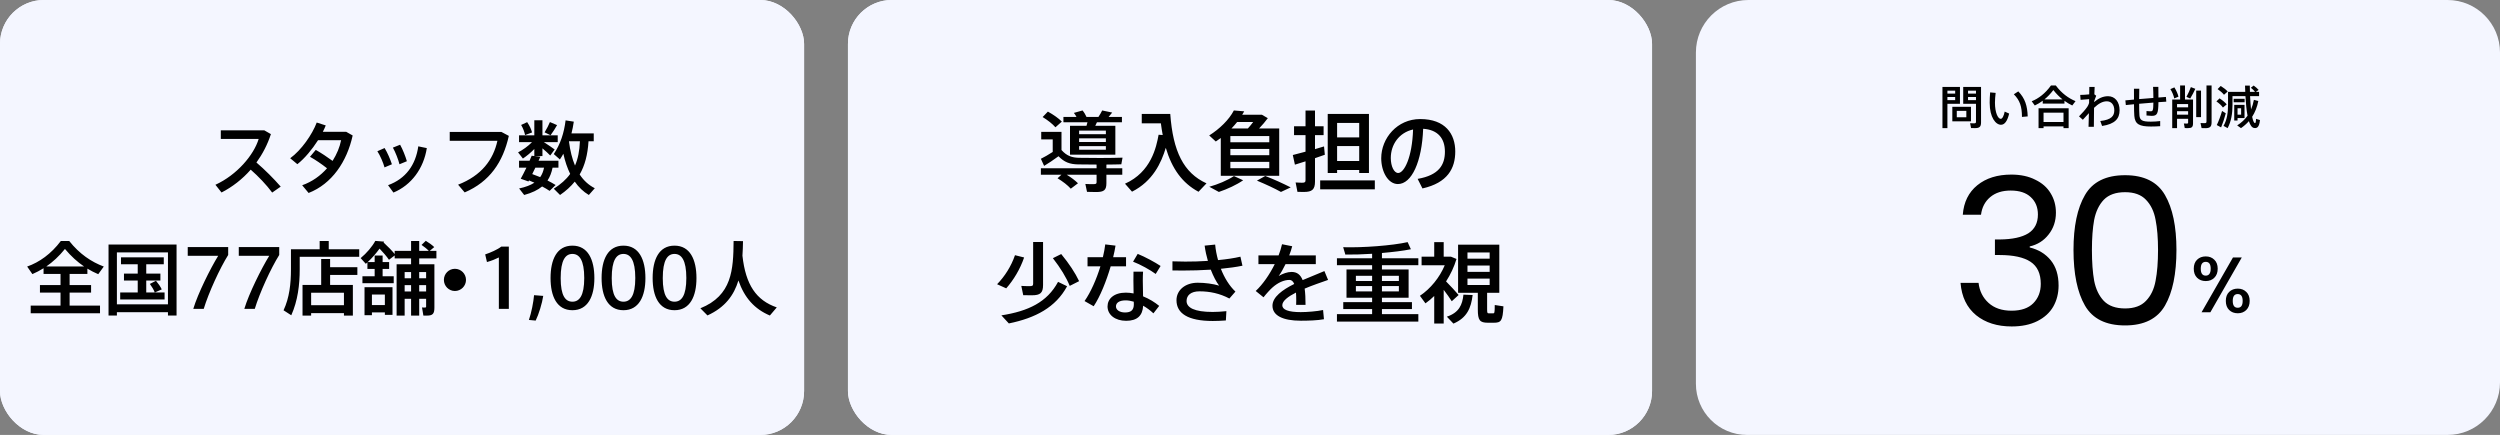
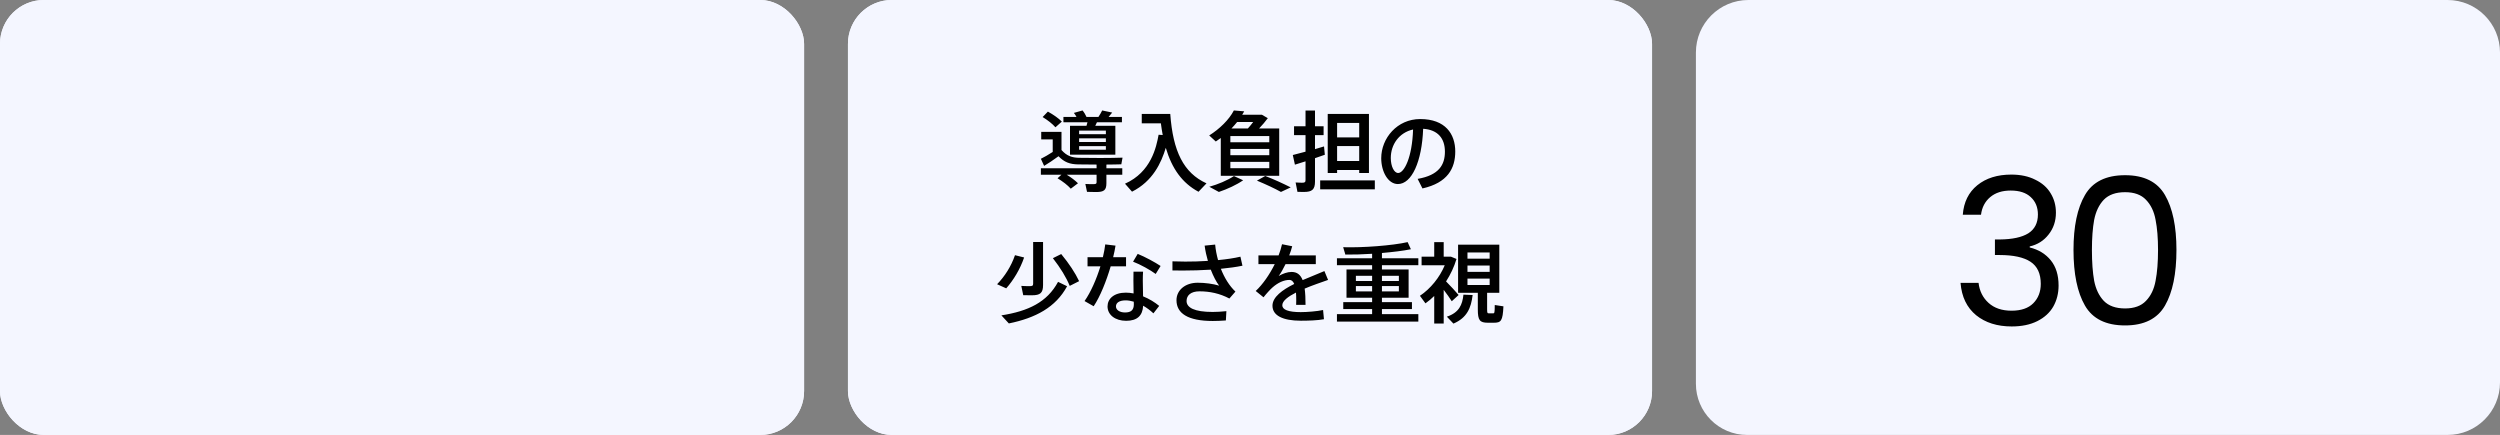
<svg xmlns="http://www.w3.org/2000/svg" width="684" height="119" viewBox="0 0 684 119" fill="none">
  <rect x="0" y="0" width="684" height="119" fill="#808080" stroke="none" />
  <rect width="220" height="119" rx="12" fill="#F4F6FF" />
  <rect width="220" height="119" rx="12" fill="#F4F6FF" />
-   <path d="M70.158 44.46C72.49 46.462 74.91 48.882 76.802 51.06L74.47 52.688C72.952 50.62 70.708 48.266 68.596 46.418C66.286 49.058 63.536 51.17 60.61 52.666L58.938 50.554C64.812 47.87 69.432 42.436 70.774 38.014H60.412V35.66H72.314L74.118 36.694C73.194 39.554 71.83 42.15 70.158 44.46ZM94.71 36.056L96.492 37.068C94.908 44.262 90.794 50.312 84.436 52.798L82.676 50.686C85.426 49.718 87.714 48.046 89.474 46.044C88.066 44.922 86.218 43.668 84.81 42.898L86.394 41.006C87.824 41.82 89.628 43.008 90.992 44.02C92.136 42.216 92.95 40.28 93.324 38.366H87.01C85.404 40.874 83.358 43.36 81.356 44.922L79.398 43.294C82.456 41.072 85.426 36.804 86.658 33.526L89.122 34.318C88.902 34.89 88.638 35.462 88.33 36.056H94.71ZM111.32 44.108L109.296 44.944C109.01 43.734 108.174 41.578 107.492 40.39L109.472 39.598C110.176 40.852 110.924 42.744 111.32 44.108ZM114.444 40.038L116.776 40.522C115.918 46.066 112.574 50.642 107.646 52.688L106.172 50.664C111.034 48.904 113.718 45.12 114.444 40.038ZM105.226 40.5C105.996 41.732 106.788 43.602 107.228 44.944L105.204 45.802C104.896 44.614 103.994 42.502 103.246 41.38L105.226 40.5ZM137.192 36.1L139.216 37.178C137.61 44.372 133.98 49.718 127.138 52.644L125.334 50.532C131.758 48.024 134.948 43.734 136.092 38.52H123.046V36.1H137.192ZM152.416 34.23C151.976 35.044 151.316 36.056 150.634 37.002L149.006 36.21C149.6 35.242 150.15 34.164 150.458 33.394L152.416 34.23ZM145.574 36.232L143.66 36.958C143.484 36.078 143.154 35.176 142.582 34.186L144.232 33.416C144.914 34.428 145.332 35.352 145.574 36.232ZM152.02 50.62L150.37 52.226C149.776 51.808 149.072 51.412 148.324 51.016C147.158 51.984 145.574 52.754 143.418 53.348L142.032 51.566C143.858 51.17 145.2 50.642 146.212 49.982L144.738 49.366L144.584 49.652L142.472 48.904C142.912 48.112 143.484 47.012 144.034 45.868H142.01V43.976H144.892L145.464 42.612L147.84 42.876L147.356 43.976H152.79V45.868H151.184C150.92 47.188 150.48 48.376 149.798 49.388C150.612 49.784 151.338 50.202 152.02 50.62ZM146.476 45.868L145.618 47.628L147.796 48.464C148.346 47.694 148.654 46.836 148.852 45.868H146.476ZM158.598 47.738C159.698 49.41 161.062 50.642 162.734 51.5L161.106 53.348C159.588 52.446 158.334 51.236 157.256 49.696C156.156 51.038 154.836 52.248 153.23 53.348L151.514 51.632C153.406 50.422 154.902 49.124 156.002 47.584C155.232 46 154.594 44.152 154.132 42.062C153.846 42.59 153.538 43.118 153.186 43.624L151.514 42.15C153.34 39.422 154.33 36.364 154.748 32.932L156.992 33.284C156.838 34.384 156.618 35.462 156.354 36.496H162.448V38.652H161.018C160.798 42.282 160.028 45.252 158.598 47.738ZM155.672 38.718C156.002 41.292 156.552 43.47 157.322 45.296C158.136 43.448 158.554 41.292 158.664 38.652H155.694C155.694 38.674 155.672 38.696 155.672 38.718ZM141.746 41.688C143 41.05 144.496 39.994 145.552 38.894H142.01V37.024H146.19V32.91H148.412V37.024H152.592V38.894H148.808C149.908 39.598 151.074 40.39 151.756 40.896L150.546 42.546C150.018 41.996 149.248 41.292 148.412 40.588V42.7H146.19V40.764C145.222 41.776 144.078 42.7 143.066 43.382L141.746 41.688ZM19.047 80.056V83.62H27.363V85.71H8.399V83.62H16.561V80.056H10.928V77.988H16.561V74.952H11.918V73.39C10.928 74.006 9.895 74.556 8.861 74.996L7.431 72.928C10.752 71.762 13.986 69.474 16.648 65.932H18.936C21.753 69.496 25.03 71.674 28.396 72.928L26.878 75.018C25.866 74.578 24.877 74.094 23.909 73.5V74.952H19.047V77.988H24.921V80.056H19.047ZM17.77 68.11C16.142 70.134 14.427 71.696 12.666 72.906H23.006C21.203 71.696 19.465 70.134 17.77 68.11ZM42.367 80.012H45.029V81.926H32.885V80.012H37.681V76.756H33.919V74.864H37.681V72.312H33.105V70.398H44.809V72.312H40.013V74.864H43.885V76.756H40.013V80.012H42.344C42.059 79.264 41.596 78.494 41.002 77.68L42.675 76.822C43.379 77.658 43.907 78.428 44.258 79.176L42.367 80.012ZM29.695 66.9H48.306V86.326H45.953V85.424H31.983V86.326H29.695V66.9ZM31.983 83.268H45.953V69.056H31.983V83.268ZM51.364 67.604H62.431V69.76C60.142 73.412 57.084 80.078 55.742 84.5H52.883C54.136 80.32 57.547 73.478 59.703 69.98H51.364V67.604ZM65.33 67.604H76.396V69.76C74.108 73.412 71.05 80.078 69.708 84.5H66.848C68.102 80.32 71.512 73.478 73.668 69.98H65.33V67.604ZM90.318 70.86V73.104H97.776V75.216H90.318V77.966H96.544V86.348H94.102V85.666H85.126V86.348H82.772V77.966H87.876V70.86H90.318ZM94.102 83.51V80.1H85.126V83.51H94.102ZM89.944 68.198H98.282V70.266H82.002V73.676C82.002 77.878 81.474 82.3 79.692 86.26L77.58 84.896C79.186 81.464 79.604 77.614 79.604 73.698V68.198H87.458V65.932H89.944V68.198ZM99.734 86.238V78.582H107.39V86.15H105.3V85.468H101.758V86.238H99.734ZM105.3 80.584H101.758V83.466H105.3V80.584ZM119.402 70.706H114.694V72.312H118.852V84.192C118.852 85.886 118.346 86.348 116.806 86.348H115.838L115.464 84.126C115.706 84.148 115.992 84.148 116.212 84.148C116.498 84.148 116.586 84.082 116.586 83.862V81.75H114.694V86.348H112.472V81.75H110.712V86.348H108.512V72.312H112.472V70.706H107.984V69.892L106.422 71.08C105.762 70.112 104.882 69.1 103.848 68.022C102.924 69.298 101.824 70.574 100.614 71.696H102.506V69.914H104.684V71.696H106.466V73.588H104.684V75.59H107.72V77.482H99.162V75.59H102.506V73.588H100.526V71.784L100.086 72.18L98.678 70.618C100.306 69.276 101.868 67.428 102.682 65.91L105.08 66.108L104.948 66.35C106.18 67.494 107.192 68.528 107.984 69.496V68.638H112.472V65.932H114.694V68.638H117.312C116.806 68.088 116.124 67.56 115.332 67.01L116.498 65.888C117.466 66.482 118.214 67.032 118.808 67.604L117.576 68.638H119.402V70.706ZM112.472 74.446H110.712V76.14H112.472V74.446ZM110.712 79.748H112.472V78.01H110.712V79.748ZM114.694 79.748H116.586V78.01H114.694V79.748ZM116.586 74.446H114.694V76.14H116.586V74.446ZM124.462 73.544C126.134 73.544 127.498 74.908 127.498 76.58C127.498 78.252 126.134 79.616 124.462 79.616C122.79 79.616 121.448 78.252 121.448 76.58C121.448 74.908 122.79 73.544 124.462 73.544ZM137.147 67.472H139.215V84.5H136.487V70.442C135.717 70.838 134.441 71.366 133.231 71.696L132.747 69.606C134.155 69.144 136.157 68.264 137.147 67.472ZM146.119 80.76L148.627 80.958C148.341 82.96 147.373 86.084 146.559 87.712L144.711 87.536C145.393 85.556 145.965 82.608 146.119 80.76ZM156.614 67.208C160.86 67.208 162.62 71.014 162.62 76.096C162.62 81.068 160.86 84.874 156.614 84.874C152.346 84.874 150.63 81.068 150.63 76.074C150.63 71.014 152.346 67.208 156.614 67.208ZM156.614 82.542C158.506 82.542 159.848 80.936 159.848 76.074C159.848 71.146 158.506 69.474 156.614 69.474C154.7 69.474 153.402 71.146 153.402 76.096C153.402 80.936 154.7 82.542 156.614 82.542ZM170.58 67.208C174.826 67.208 176.586 71.014 176.586 76.096C176.586 81.068 174.826 84.874 170.58 84.874C166.312 84.874 164.596 81.068 164.596 76.074C164.596 71.014 166.312 67.208 170.58 67.208ZM170.58 82.542C172.472 82.542 173.814 80.936 173.814 76.074C173.814 71.146 172.472 69.474 170.58 69.474C168.666 69.474 167.368 71.146 167.368 76.096C167.368 80.936 168.666 82.542 170.58 82.542ZM184.546 67.208C188.792 67.208 190.552 71.014 190.552 76.096C190.552 81.068 188.792 84.874 184.546 84.874C180.278 84.874 178.562 81.068 178.562 76.074C178.562 71.014 180.278 67.208 184.546 67.208ZM184.546 82.542C186.438 82.542 187.78 80.936 187.78 76.074C187.78 71.146 186.438 69.474 184.546 69.474C182.632 69.474 181.334 71.146 181.334 76.096C181.334 80.936 182.632 82.542 184.546 82.542ZM203.132 69.958C204.012 77.922 206.894 82.168 212.526 84.104L210.634 86.326C206.432 84.544 203.682 81.486 202.032 76.734C200.822 80.738 198.402 84.104 193.562 86.304L191.626 84.346C200.294 80.848 200.646 73.808 200.712 65.932L203.286 65.976C203.264 67.318 203.22 68.66 203.132 69.958Z" fill="black" />
  <rect x="232" width="220" height="119" rx="12" fill="#F4F6FF" />
  <rect x="232" width="220" height="119" rx="12" fill="#F4F6FF" />
  <path d="M297.264 34.42L297.528 33.46H290.952V31.996H294.528C294.336 31.612 294.096 31.228 293.808 30.892L296.184 30.22C296.664 30.796 297.024 31.444 297.264 31.996H300.528C300.936 31.348 301.344 30.724 301.56 30.22L304.296 30.796C304.032 31.156 303.696 31.564 303.312 31.996H306.96V33.46H300.12L299.664 34.42H305.16V42.316H292.752V34.42H297.264ZM302.568 40.972V39.988H295.248V40.972H302.568ZM302.568 38.86V37.852H295.248V38.86H302.568ZM302.568 36.724V35.74H295.248V36.724H302.568ZM302.712 45.028V46.036H307.056V47.812H302.712V50.116C302.712 52.012 302.064 52.54 299.904 52.54C299.184 52.54 298.176 52.516 297.408 52.492L296.952 50.332C297.576 50.38 298.488 50.38 299.184 50.38C299.832 50.38 300.024 50.26 300.024 49.876V47.812H291.864C293.112 48.58 294.12 49.348 294.936 50.14L292.968 51.628C292.08 50.644 290.856 49.708 289.344 48.772L290.4 47.812H284.784V46.036H300.024V45.028C298.056 45.028 296.184 45.004 294.936 44.98C292.68 44.932 291.192 44.38 289.608 42.748C288.168 43.804 286.872 44.668 285.672 45.388L284.784 43.444C285.768 42.964 286.872 42.316 288.024 41.572V38.14H284.88V36.076H290.424V41.044C291.864 42.676 293.304 43.132 295.248 43.18C297.888 43.252 304.128 43.252 307.128 43.132L306.792 44.956C305.736 44.98 304.296 45.028 302.712 45.028ZM288.768 34.828C287.928 33.868 286.728 32.932 285.264 32.02L286.704 30.532C288.312 31.444 289.584 32.332 290.52 33.268L288.768 34.828ZM320.184 31.18C320.928 41.428 323.832 47.308 330.096 50.164L327.912 52.468C323.472 50.092 320.64 46.156 318.96 40.444C317.736 44.524 315.408 49.588 309.72 52.444L307.8 50.26C314.952 47.068 316.368 40.276 316.992 36.868L318.12 36.94C317.928 35.932 317.76 34.852 317.616 33.748H312.384V31.18H320.184ZM334.008 37.756L332.64 38.716L330.84 37.06C333.696 35.26 336.264 32.764 337.584 30.22L340.416 30.46L339.864 31.396H345.264L346.872 32.332C346.224 33.22 345.384 34.204 344.496 35.14H349.992V48.1H334.008V37.756ZM347.28 46.012V44.284H336.624V46.012H347.28ZM347.28 42.46V40.756H336.624V42.46H347.28ZM347.28 38.932V37.228H336.624V38.932H347.28ZM342.864 33.388H338.472C337.992 33.988 337.488 34.564 336.936 35.14H341.424C341.928 34.612 342.408 33.988 342.864 33.388ZM346.176 48.148C348.816 49.18 351.048 50.212 353.136 51.268L350.472 52.516C348.696 51.532 346.488 50.5 343.896 49.42L346.176 48.148ZM330.864 51.1C333.264 50.428 335.784 49.372 337.608 48.172L340.128 49.324C338.328 50.572 335.784 51.748 333.48 52.516L330.864 51.1ZM361.2 49.348H376.152V51.796H361.2V49.348ZM365.832 46.516V47.332H363.264V31.18H374.544V47.332H371.88V46.516H365.832ZM365.832 44.044H371.88V39.964H365.832V44.044ZM371.88 33.628H365.832V37.588H371.88V33.628ZM362.472 42.34L359.784 43.276V49.66C359.784 51.868 358.968 52.516 356.76 52.516C356.208 52.516 355.488 52.516 354.984 52.492L354.48 49.924C354.984 49.972 355.656 49.996 356.184 49.996C356.952 49.996 357.192 49.876 357.192 49.276V44.14L354.288 45.052L353.712 42.412L357.192 41.5V36.964H354.048V34.54H357.192V30.244H359.784V34.54H362.136V36.964H359.784V40.804L362.256 40.06L362.472 42.34ZM388.56 32.572C395.448 32.572 398.16 36.652 398.16 41.452C398.16 46.06 396.072 50.02 389.184 51.556L387.864 48.94C393.72 47.932 395.328 45.076 395.328 41.5C395.328 37.924 393.456 35.5 389.376 35.236C389.04 44.26 386.232 50.356 382.464 50.356C379.752 50.356 377.904 46.924 377.904 43.3C377.904 37.78 382.296 32.572 388.56 32.572ZM382.536 47.332C384.168 47.332 386.376 43.132 386.616 35.428C382.752 36.292 380.52 39.58 380.52 43.228C380.52 45.532 381.432 47.332 382.536 47.332ZM280.197 70.444C279.117 73.636 277.293 76.636 275.301 78.892L272.805 77.764C274.893 75.628 276.669 72.844 277.701 69.82L280.197 70.444ZM279.957 80.764L279.429 78.22C280.053 78.268 280.965 78.292 281.661 78.292C282.453 78.292 282.669 78.172 282.669 77.62V66.22H285.381V77.956C285.381 80.164 284.613 80.788 282.333 80.788C281.613 80.788 280.653 80.788 279.957 80.764ZM273.981 86.284C281.349 85.132 286.485 82.684 289.485 77.116L291.957 78.316C288.861 84.076 283.317 87.004 276.021 88.492L273.981 86.284ZM290.349 69.508C292.557 72.196 294.165 74.644 295.245 76.924L292.677 78.22C291.717 75.868 290.157 73.324 288.069 70.636L290.349 69.508ZM317.541 72.772L316.197 74.956C314.781 73.9 311.997 72.34 310.005 71.596L311.277 69.46C313.341 70.3 316.029 71.764 317.541 72.772ZM312.669 76.756C312.669 78.172 312.717 79.756 312.741 81.076C314.421 81.748 315.957 82.708 317.157 83.692L315.573 85.732C314.733 84.94 313.773 84.22 312.765 83.644C312.621 86.332 311.181 87.772 308.109 87.772C305.085 87.772 303.021 86.116 303.021 83.836C303.021 81.772 304.749 80.068 308.013 80.068C308.733 80.068 309.429 80.14 310.149 80.284C310.125 79.156 310.101 77.908 310.101 76.756C310.101 75.916 310.101 74.98 310.125 74.332H312.741C312.693 75.004 312.669 75.916 312.669 76.756ZM310.221 83.212C310.221 83.02 310.197 82.804 310.197 82.54C309.453 82.324 308.709 82.18 307.989 82.18C306.261 82.18 305.325 82.828 305.325 83.836C305.325 84.772 306.309 85.492 307.797 85.492C309.477 85.492 310.221 84.82 310.221 83.212ZM308.085 72.868H303.885C302.709 76.876 301.005 81.148 299.229 83.788L296.733 82.372C298.437 79.948 299.997 76.372 301.077 72.868H297.549V70.372H301.749C302.037 69.124 302.277 67.948 302.397 66.868L305.205 67.204C305.061 68.164 304.845 69.22 304.557 70.372H308.085V72.868ZM334.029 73.54C334.989 75.988 336.333 78.196 338.013 79.78L336.357 81.676C333.741 80.284 330.981 79.708 328.173 79.708C325.845 79.708 324.645 80.788 324.645 82.348C324.645 84.172 326.781 85.348 331.773 85.348C332.829 85.348 334.149 85.276 335.541 85.132L335.397 87.676C334.125 87.772 332.877 87.82 331.821 87.82C324.957 87.82 321.885 85.708 321.885 82.132C321.885 79.42 324.237 77.356 327.693 77.356C329.685 77.356 331.869 77.644 333.549 78.148C332.757 77.092 331.965 75.58 331.269 73.78C328.701 73.948 326.085 74.02 323.709 74.02C322.677 74.02 321.693 74.02 320.781 73.996V71.5C321.837 71.548 322.989 71.572 324.285 71.572C326.229 71.572 328.341 71.524 330.477 71.38C330.093 70.06 329.781 68.668 329.589 67.204L332.469 66.916C332.589 68.308 332.877 69.772 333.261 71.164C335.541 70.948 337.677 70.636 339.381 70.228L339.933 72.7C338.229 73.06 336.189 73.324 334.029 73.54ZM355.875 85.396C357.603 85.396 360.363 85.18 361.995 84.82L362.235 87.34C360.507 87.676 357.819 87.748 355.899 87.748C351.027 87.748 348.147 86.356 348.147 83.644C348.147 81.268 350.859 79.3 354.099 77.692C353.787 76.924 353.331 76.588 352.803 76.588C351.267 76.588 349.635 77.332 348.123 78.676C347.571 79.156 346.443 80.38 345.699 81.34L343.563 79.612C345.507 77.812 347.379 75.076 348.771 72.268H344.307V69.868H349.827C350.235 68.812 350.547 67.78 350.763 66.82L353.547 67.372C353.331 68.236 353.043 69.052 352.731 69.868H360.003V72.268H351.723C351.075 73.612 350.427 74.74 349.851 75.508C351.003 74.86 352.203 74.404 353.379 74.404C354.843 74.404 355.803 75.124 356.403 76.636C358.563 75.7 360.723 74.884 362.355 74.164L363.363 76.588C361.467 77.26 359.115 78.052 356.955 78.964C357.123 80.188 357.195 81.652 357.195 83.404H354.627C354.651 82.972 354.651 82.588 354.651 82.204C354.651 81.388 354.627 80.668 354.579 80.044C352.419 81.148 350.835 82.324 350.835 83.524C350.835 84.724 352.467 85.396 355.875 85.396ZM388.059 72.556H378.099V73.732H385.395V81.46H378.099V82.66H386.307V84.556H378.099V85.948H388.059V87.988H365.787V85.948H375.411V84.556H367.515V82.66H375.411V81.46H368.403V73.732H375.411V72.556H365.787V70.66H375.411V69.436C372.819 69.604 370.251 69.676 368.091 69.652L367.491 67.636C372.915 67.804 380.979 67.18 385.131 66.244L386.019 68.188C383.955 68.62 381.099 68.956 378.099 69.22V70.66H388.059V72.556ZM370.971 75.46V76.876H375.411V75.46H370.971ZM370.971 79.732H375.411V78.268H370.971V79.732ZM382.731 79.732V78.268H378.099V79.732H382.731ZM382.731 75.46H378.099V76.876H382.731V75.46ZM397.203 82.42C396.675 81.58 395.859 80.428 394.995 79.3V88.516H392.403V80.98C391.659 81.724 390.843 82.396 390.003 82.996L388.491 80.932C391.395 78.988 393.867 75.94 395.283 72.58H388.947V70.228H392.403V66.244H394.995V70.228H396.987L398.499 70.852C397.851 73.012 396.867 75.1 395.643 76.996C396.939 78.316 398.283 79.756 399.075 80.716L397.203 82.42ZM408.963 83.452L411.339 83.812C411.147 87.82 410.691 88.3 408.699 88.3H407.115C404.859 88.3 404.331 87.652 404.331 84.628V80.116H398.931V66.94H410.211V80.116H406.875V84.628C406.875 85.588 406.947 85.732 407.355 85.732H408.483C408.891 85.732 408.963 85.612 408.963 83.452ZM401.499 69.076V70.78H407.571V69.076H401.499ZM401.499 72.652V74.38H407.571V72.652H401.499ZM401.499 76.228V77.98H407.571V76.228H401.499ZM395.859 86.644C399.219 85.516 400.107 83.38 400.395 80.62L402.915 80.716C402.483 84.292 401.355 86.956 397.659 88.54L395.859 86.644Z" fill="black" />
  <path d="M464 14.364C464 6.431 470.431 0 478.364 0H669.636C677.569 0 684 6.431 684 14.364V104.636C684 112.569 677.569 119 669.636 119H478C470.268 119 464 112.732 464 105V14.364Z" fill="#F4F6FF" />
  <path d="M537.02 58.743C537.281 55.308 538.607 52.62 540.996 50.679C543.385 48.738 546.484 47.767 550.292 47.767C552.831 47.767 555.015 48.234 556.844 49.167C558.711 50.063 560.111 51.295 561.044 52.863C562.015 54.431 562.5 56.204 562.5 58.183C562.5 60.498 561.828 62.495 560.484 64.175C559.177 65.855 557.46 66.938 555.332 67.423V67.703C557.759 68.3 559.681 69.476 561.1 71.231C562.519 72.986 563.228 75.282 563.228 78.119C563.228 80.247 562.743 82.17 561.772 83.887C560.801 85.567 559.345 86.892 557.404 87.863C555.463 88.834 553.129 89.319 550.404 89.319C546.447 89.319 543.199 88.292 540.66 86.239C538.121 84.148 536.703 81.199 536.404 77.391H541.332C541.593 79.631 542.508 81.46 544.076 82.879C545.644 84.298 547.735 85.007 550.348 85.007C552.961 85.007 554.94 84.335 556.284 82.991C557.665 81.61 558.356 79.836 558.356 77.671C558.356 74.871 557.423 72.855 555.556 71.623C553.689 70.391 550.871 69.775 547.1 69.775H545.812V65.519H547.156C550.591 65.482 553.185 64.922 554.94 63.839C556.695 62.719 557.572 61.002 557.572 58.687C557.572 56.708 556.919 55.122 555.612 53.927C554.343 52.732 552.513 52.135 550.124 52.135C547.809 52.135 545.943 52.732 544.524 53.927C543.105 55.122 542.265 56.727 542.004 58.743H537.02ZM567.309 68.375C567.309 61.954 568.354 56.951 570.445 53.367C572.535 49.746 576.194 47.935 581.421 47.935C586.61 47.935 590.25 49.746 592.341 53.367C594.431 56.951 595.477 61.954 595.477 68.375C595.477 74.908 594.431 79.986 592.341 83.607C590.25 87.228 586.61 89.039 581.421 89.039C576.194 89.039 572.535 87.228 570.445 83.607C568.354 79.986 567.309 74.908 567.309 68.375ZM590.437 68.375C590.437 65.127 590.213 62.383 589.765 60.143C589.354 57.866 588.477 56.036 587.133 54.655C585.826 53.274 583.922 52.583 581.421 52.583C578.882 52.583 576.941 53.274 575.597 54.655C574.29 56.036 573.413 57.866 572.965 60.143C572.554 62.383 572.349 65.127 572.349 68.375C572.349 71.735 572.554 74.554 572.965 76.831C573.413 79.108 574.29 80.938 575.597 82.319C576.941 83.7 578.882 84.391 581.421 84.391C583.922 84.391 585.826 83.7 587.133 82.319C588.477 80.938 589.354 79.108 589.765 76.831C590.213 74.554 590.437 71.735 590.437 68.375Z" fill="black" />
-   <path d="M600.214 73.517C600.214 72.468 600.515 71.649 601.118 71.06C601.736 70.457 602.526 70.155 603.489 70.155C604.451 70.155 605.234 70.457 605.837 71.06C606.455 71.649 606.764 72.468 606.764 73.517C606.764 74.565 606.455 75.391 605.837 75.994C605.234 76.598 604.451 76.899 603.489 76.899C602.526 76.899 601.736 76.598 601.118 75.994C600.515 75.391 600.214 74.565 600.214 73.517ZM613.357 70.436L604.76 85.432H602.347L610.944 70.436H613.357ZM603.489 71.642C602.584 71.642 602.131 72.267 602.131 73.517C602.131 74.781 602.584 75.413 603.489 75.413C603.919 75.413 604.25 75.262 604.48 74.96C604.724 74.644 604.846 74.163 604.846 73.517C604.846 72.267 604.393 71.642 603.489 71.642ZM608.983 82.329C608.983 81.28 609.284 80.462 609.888 79.873C610.505 79.269 611.295 78.968 612.258 78.968C613.206 78.968 613.982 79.269 614.585 79.873C615.202 80.462 615.511 81.28 615.511 82.329C615.511 83.378 615.202 84.204 614.585 84.807C613.982 85.41 613.206 85.712 612.258 85.712C611.295 85.712 610.505 85.41 609.888 84.807C609.284 84.204 608.983 83.378 608.983 82.329ZM612.236 80.454C611.331 80.454 610.879 81.079 610.879 82.329C610.879 83.579 611.331 84.204 612.236 84.204C613.141 84.204 613.594 83.579 613.594 82.329C613.594 81.079 613.141 80.454 612.236 80.454Z" fill="black" />
-   <path d="M539.259 29.224V33.196H534.156V29.224H539.259ZM537.99 32.09V30.33H535.375V32.09H537.99ZM536.243 28.407H532.811V35.056H531.454V23.794H536.243V28.407ZM532.811 27.389H534.935V26.547H532.811V27.389ZM534.935 24.812H532.811V25.617H534.935V24.812ZM542.012 23.794V33.51C542.012 34.704 541.559 35.056 540.34 35.056C540.001 35.056 539.598 35.043 539.284 35.031L539.02 33.711C539.309 33.736 539.724 33.749 540.038 33.749C540.491 33.749 540.629 33.673 540.629 33.321V28.407H537.135V23.794H542.012ZM540.629 24.812H538.455V25.617H540.629V24.812ZM538.455 27.389H540.629V26.547H538.455V27.389ZM552.205 25.001C554.077 26.949 554.681 28.973 554.781 31.851L553.21 31.989C553.198 29.148 552.645 27.464 550.986 25.793L552.205 25.001ZM547.404 32.517C547.843 32.517 548.246 31.725 548.484 30.531L549.704 31.072C549.226 33.12 548.472 34.138 547.466 34.138C546.034 34.138 544.375 32.14 544.375 28.131C544.375 27.276 544.412 26.308 544.5 25.277L546.008 25.416C545.895 26.383 545.82 27.288 545.82 28.093C545.82 30.845 546.649 32.517 547.404 32.517ZM557.748 35.056V29.614H565.98V35.056H564.572V34.591H559.117V35.056H557.748ZM564.572 30.833H559.117V33.384H564.572V30.833ZM562.473 23.392C564.07 25.541 565.942 26.874 567.865 27.678L566.973 28.859C566.244 28.508 565.527 28.093 564.836 27.59V28.344H558.891V27.565C558.187 28.093 557.458 28.508 556.717 28.859L555.875 27.703C557.76 26.962 559.608 25.541 561.141 23.392H562.473ZM559.369 27.188H564.296C563.441 26.509 562.612 25.667 561.795 24.636C561.015 25.667 560.211 26.509 559.369 27.188ZM576.764 26.321C578.674 26.321 579.919 27.879 579.919 30.167C579.919 32.441 578.662 33.937 575.13 34.465L574.64 33.108C577.744 32.768 578.473 31.675 578.473 30.179C578.473 28.658 577.656 27.716 576.412 27.716C575.23 27.716 574.099 28.394 572.93 29.5C572.893 31.537 572.88 33.547 572.88 34.691H571.422C571.46 33.774 571.498 32.429 571.523 30.958C571.02 31.486 570.417 32.127 569.864 32.768L568.82 31.838C569.637 31.046 570.593 29.94 571.07 29.249C571.309 28.91 571.46 28.545 571.573 28.168C571.573 27.816 571.586 27.464 571.586 27.125L569.248 27.314L569.147 25.969C569.763 25.969 570.781 25.906 571.611 25.818C571.623 25.026 571.636 24.322 571.636 23.782H573.094L573.018 25.805L573.521 26.195C573.37 26.522 573.144 27.15 572.968 27.665C572.968 27.753 572.956 27.829 572.956 27.917C574.087 26.974 575.281 26.321 576.764 26.321ZM588.487 33.284C589.342 33.284 590.272 33.221 591.026 33.12V34.528C590.322 34.578 589.317 34.616 588.513 34.616C585.345 34.616 584.126 33.987 583.95 31.7C583.9 30.996 583.862 29.865 583.862 28.52L581.625 28.746L581.499 27.464L583.862 27.238C583.862 26.22 583.862 25.202 583.85 24.285H585.308C585.295 25.189 585.27 26.157 585.27 27.112L589.166 26.798C589.166 25.742 589.128 24.599 589.078 23.769H590.524C590.536 24.573 590.549 25.642 590.549 26.685L592.597 26.522L592.698 27.816L590.549 27.954C590.511 31.109 590.234 31.7 588.701 31.7C588.324 31.7 587.821 31.662 587.281 31.599V30.38C587.67 30.43 588.098 30.443 588.412 30.443C589.003 30.443 589.141 30.305 589.166 28.068L585.27 28.394C585.27 29.714 585.295 30.845 585.345 31.537C585.446 32.881 586.074 33.296 588.487 33.284ZM596.029 26.459L594.872 26.924C594.721 26.182 594.332 25.189 593.816 24.385L594.91 23.907C595.45 24.762 595.865 25.73 596.029 26.459ZM600.013 27.226V33.724C600.013 34.767 599.661 35.056 598.63 35.056C598.366 35.056 598.027 35.056 597.75 35.043L597.512 33.786C597.738 33.799 598.065 33.812 598.303 33.812C598.593 33.812 598.668 33.749 598.668 33.547V32.504H595.639V35.056H594.319V27.226H596.481V23.392H597.813V27.226H600.013ZM598.668 28.47H595.639V29.362H598.668V28.47ZM595.639 31.373H598.668V30.43H595.639V31.373ZM603.695 23.392H605.091V33.472C605.091 34.691 604.625 35.068 603.394 35.068C603.054 35.068 602.652 35.056 602.351 35.043L602.061 33.661C602.363 33.686 602.765 33.698 603.092 33.698C603.545 33.698 603.695 33.623 603.695 33.258V23.392ZM602.2 24.787V32.039H600.88V24.787H602.2ZM598.215 26.497C598.706 25.579 599.183 24.548 599.422 23.832L600.641 24.297C600.302 25.064 599.787 26.057 599.246 26.949L598.215 26.497ZM608.195 29.425C607.793 28.847 607.177 28.281 606.41 27.741L607.277 26.911C608.12 27.464 608.773 28.005 609.226 28.558L608.195 29.425ZM607.956 30.355L608.974 30.996C608.66 32.24 608.094 33.925 607.692 34.855L606.511 34.214C606.963 33.321 607.604 31.612 607.956 30.355ZM608.484 25.931C608.069 25.403 607.479 24.888 606.737 24.372L607.592 23.518C608.409 24.033 609.037 24.523 609.49 25.039L608.484 25.931ZM617.257 32.517L618.325 32.844C618.137 34.729 617.559 35.194 616.666 35.005C616.088 34.88 615.636 34.214 615.296 33.145C614.668 33.862 613.951 34.49 613.134 35.056L612.091 34.314C613.248 33.573 614.19 32.705 614.932 31.662C614.643 30.179 614.467 28.319 614.354 26.308H610.809V28.759C610.809 30.983 610.482 33.183 609.477 35.056L608.358 34.44C609.326 32.743 609.59 30.795 609.59 28.759V25.139H614.303L614.24 23.417H615.548C615.548 23.995 615.573 24.573 615.585 25.139H616.993C616.704 24.762 616.314 24.398 615.837 24.008L616.603 23.405C617.169 23.819 617.621 24.209 617.961 24.599L617.194 25.139H618.086V26.308H615.623C615.686 27.64 615.774 28.872 615.887 29.94C616.226 29.148 616.49 28.281 616.666 27.314L617.873 27.64C617.559 29.287 616.98 30.72 616.189 31.951C616.402 32.995 616.654 33.636 616.955 33.673C617.131 33.698 617.207 33.447 617.257 32.517ZM612.192 32.303V32.969H611.287V28.696H614.102V32.303H612.192ZM613.172 29.626H612.192V31.373H613.172V29.626ZM614.127 27.024V27.98H611.136V27.024H614.127Z" fill="black" />
</svg>